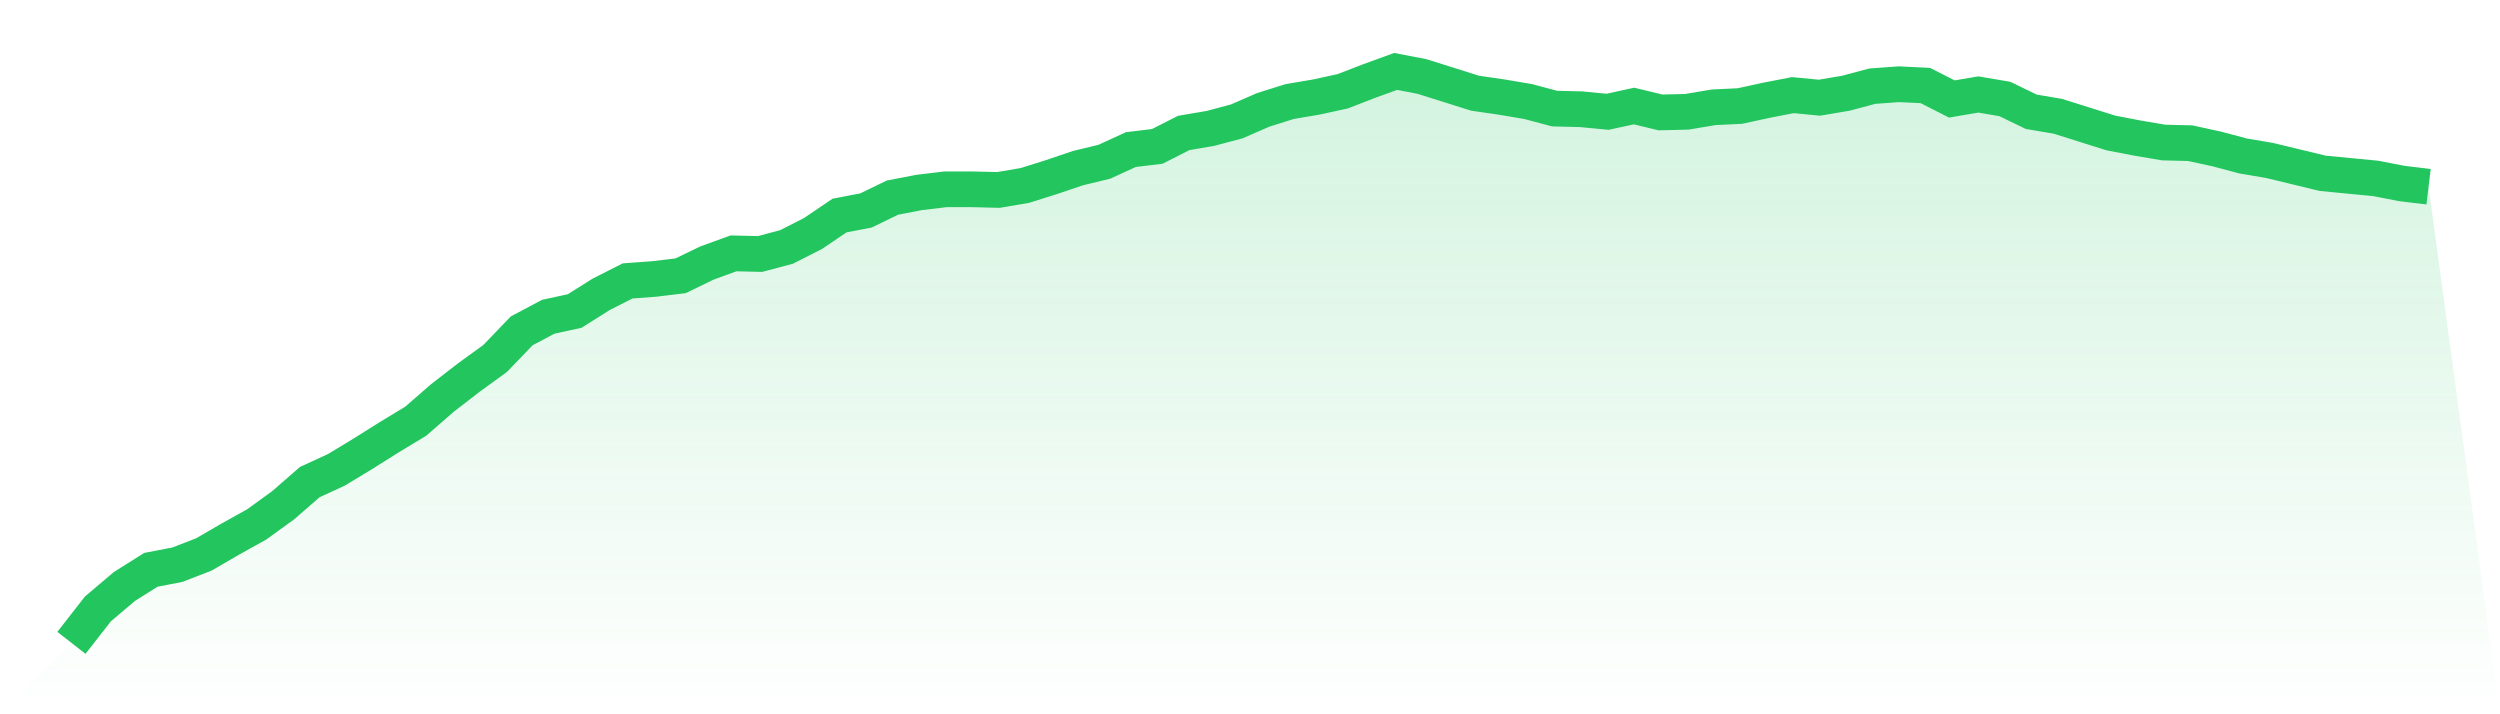
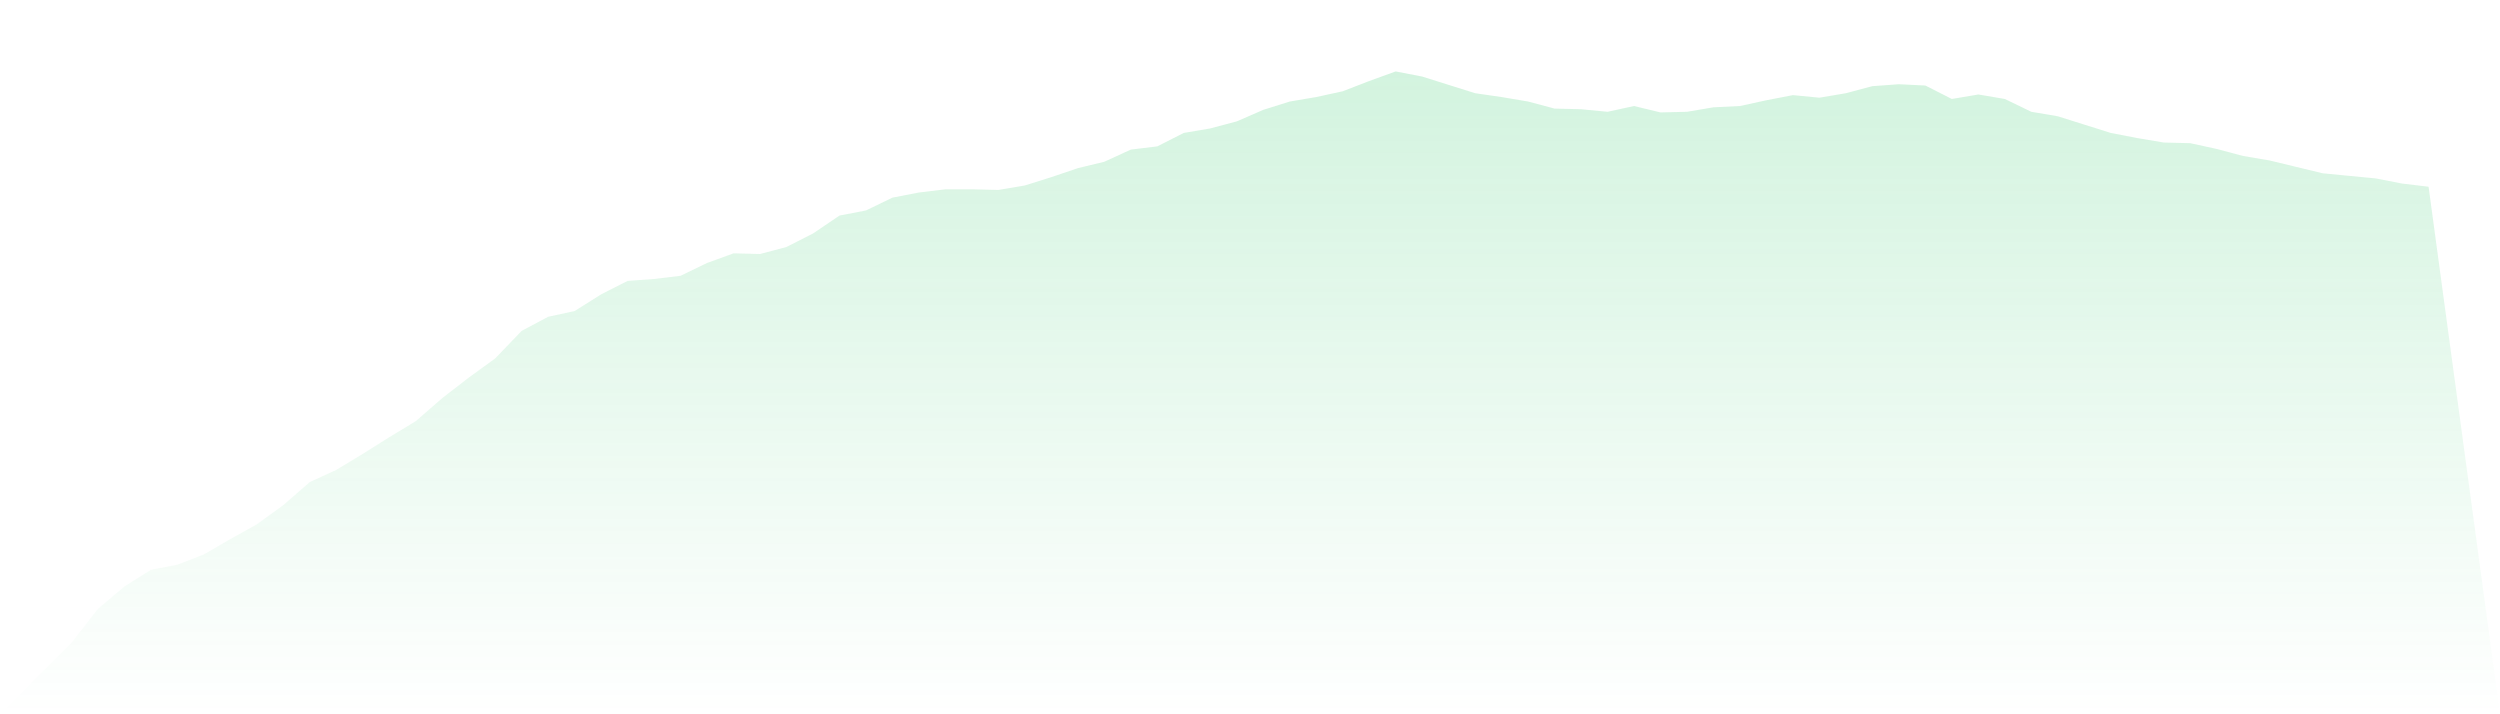
<svg xmlns="http://www.w3.org/2000/svg" viewBox="0 0 140 40">
  <defs>
    <linearGradient id="gradient" x1="0" x2="0" y1="0" y2="1">
      <stop offset="0%" stop-color="#22c55e" stop-opacity="0.2" />
      <stop offset="100%" stop-color="#22c55e" stop-opacity="0" />
    </linearGradient>
  </defs>
  <path d="M4,36 L4,36 L5.483,34.099 L6.966,32.843 L8.449,31.91 L9.933,31.623 L11.416,31.049 L12.899,30.188 L14.382,29.363 L15.865,28.287 L17.348,26.996 L18.831,26.314 L20.315,25.417 L21.798,24.484 L23.281,23.587 L24.764,22.296 L26.247,21.148 L27.73,20.072 L29.213,18.529 L30.697,17.74 L32.18,17.417 L33.663,16.484 L35.146,15.731 L36.629,15.623 L38.112,15.444 L39.596,14.726 L41.079,14.188 L42.562,14.224 L44.045,13.83 L45.528,13.076 L47.011,12.072 L48.494,11.785 L49.978,11.067 L51.461,10.78 L52.944,10.601 L54.427,10.601 L55.91,10.637 L57.393,10.386 L58.876,9.919 L60.36,9.417 L61.843,9.058 L63.326,8.377 L64.809,8.197 L66.292,7.444 L67.775,7.193 L69.258,6.798 L70.742,6.152 L72.225,5.686 L73.708,5.435 L75.191,5.112 L76.674,4.538 L78.157,4 L79.64,4.287 L81.124,4.753 L82.607,5.22 L84.09,5.435 L85.573,5.686 L87.056,6.081 L88.539,6.117 L90.022,6.26 L91.506,5.937 L92.989,6.296 L94.472,6.26 L95.955,6.009 L97.438,5.937 L98.921,5.614 L100.404,5.327 L101.888,5.471 L103.371,5.22 L104.854,4.825 L106.337,4.717 L107.82,4.789 L109.303,5.543 L110.787,5.291 L112.27,5.543 L113.753,6.26 L115.236,6.511 L116.719,6.978 L118.202,7.444 L119.685,7.731 L121.169,7.982 L122.652,8.018 L124.135,8.341 L125.618,8.735 L127.101,8.987 L128.584,9.345 L130.067,9.704 L131.551,9.848 L133.034,9.991 L134.517,10.278 L136,10.457 L140,40 L0,40 z" fill="url(#gradient)" />
-   <path d="M4,36 L4,36 L5.483,34.099 L6.966,32.843 L8.449,31.91 L9.933,31.623 L11.416,31.049 L12.899,30.188 L14.382,29.363 L15.865,28.287 L17.348,26.996 L18.831,26.314 L20.315,25.417 L21.798,24.484 L23.281,23.587 L24.764,22.296 L26.247,21.148 L27.73,20.072 L29.213,18.529 L30.697,17.74 L32.18,17.417 L33.663,16.484 L35.146,15.731 L36.629,15.623 L38.112,15.444 L39.596,14.726 L41.079,14.188 L42.562,14.224 L44.045,13.83 L45.528,13.076 L47.011,12.072 L48.494,11.785 L49.978,11.067 L51.461,10.78 L52.944,10.601 L54.427,10.601 L55.91,10.637 L57.393,10.386 L58.876,9.919 L60.36,9.417 L61.843,9.058 L63.326,8.377 L64.809,8.197 L66.292,7.444 L67.775,7.193 L69.258,6.798 L70.742,6.152 L72.225,5.686 L73.708,5.435 L75.191,5.112 L76.674,4.538 L78.157,4 L79.64,4.287 L81.124,4.753 L82.607,5.22 L84.09,5.435 L85.573,5.686 L87.056,6.081 L88.539,6.117 L90.022,6.26 L91.506,5.937 L92.989,6.296 L94.472,6.26 L95.955,6.009 L97.438,5.937 L98.921,5.614 L100.404,5.327 L101.888,5.471 L103.371,5.22 L104.854,4.825 L106.337,4.717 L107.82,4.789 L109.303,5.543 L110.787,5.291 L112.27,5.543 L113.753,6.26 L115.236,6.511 L116.719,6.978 L118.202,7.444 L119.685,7.731 L121.169,7.982 L122.652,8.018 L124.135,8.341 L125.618,8.735 L127.101,8.987 L128.584,9.345 L130.067,9.704 L131.551,9.848 L133.034,9.991 L134.517,10.278 L136,10.457" fill="none" stroke="#22c55e" stroke-width="2" />
</svg>